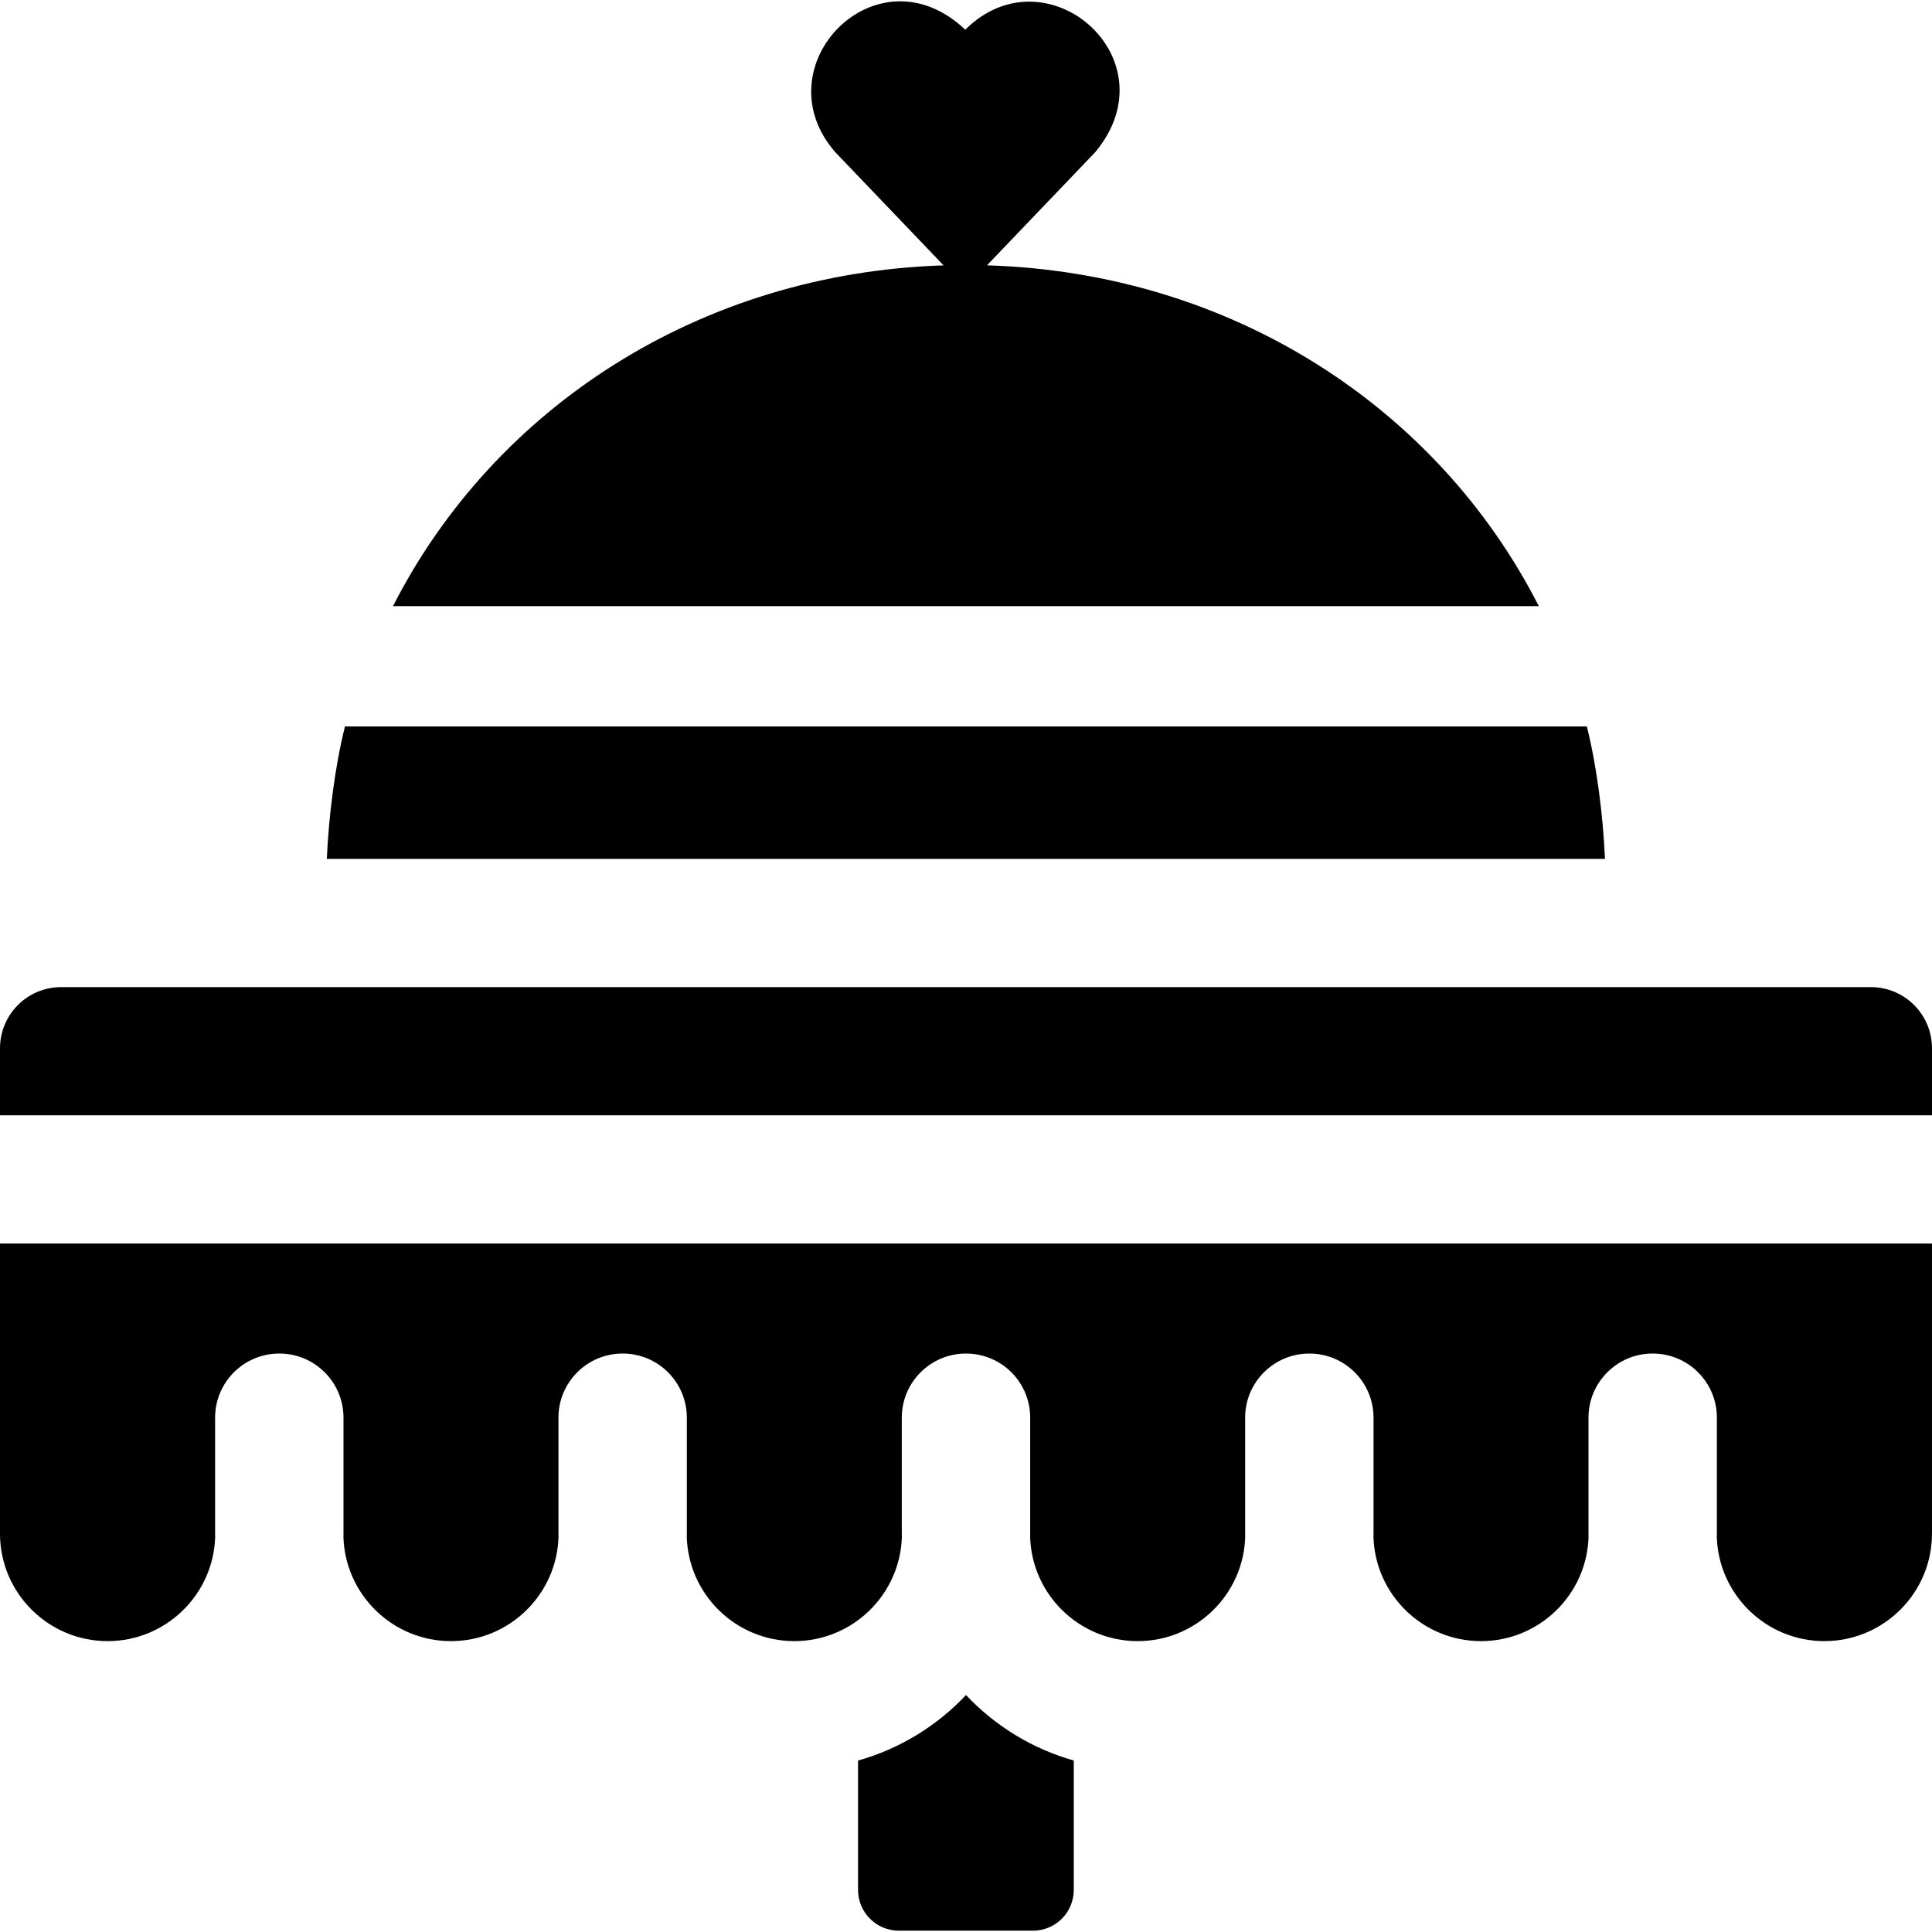
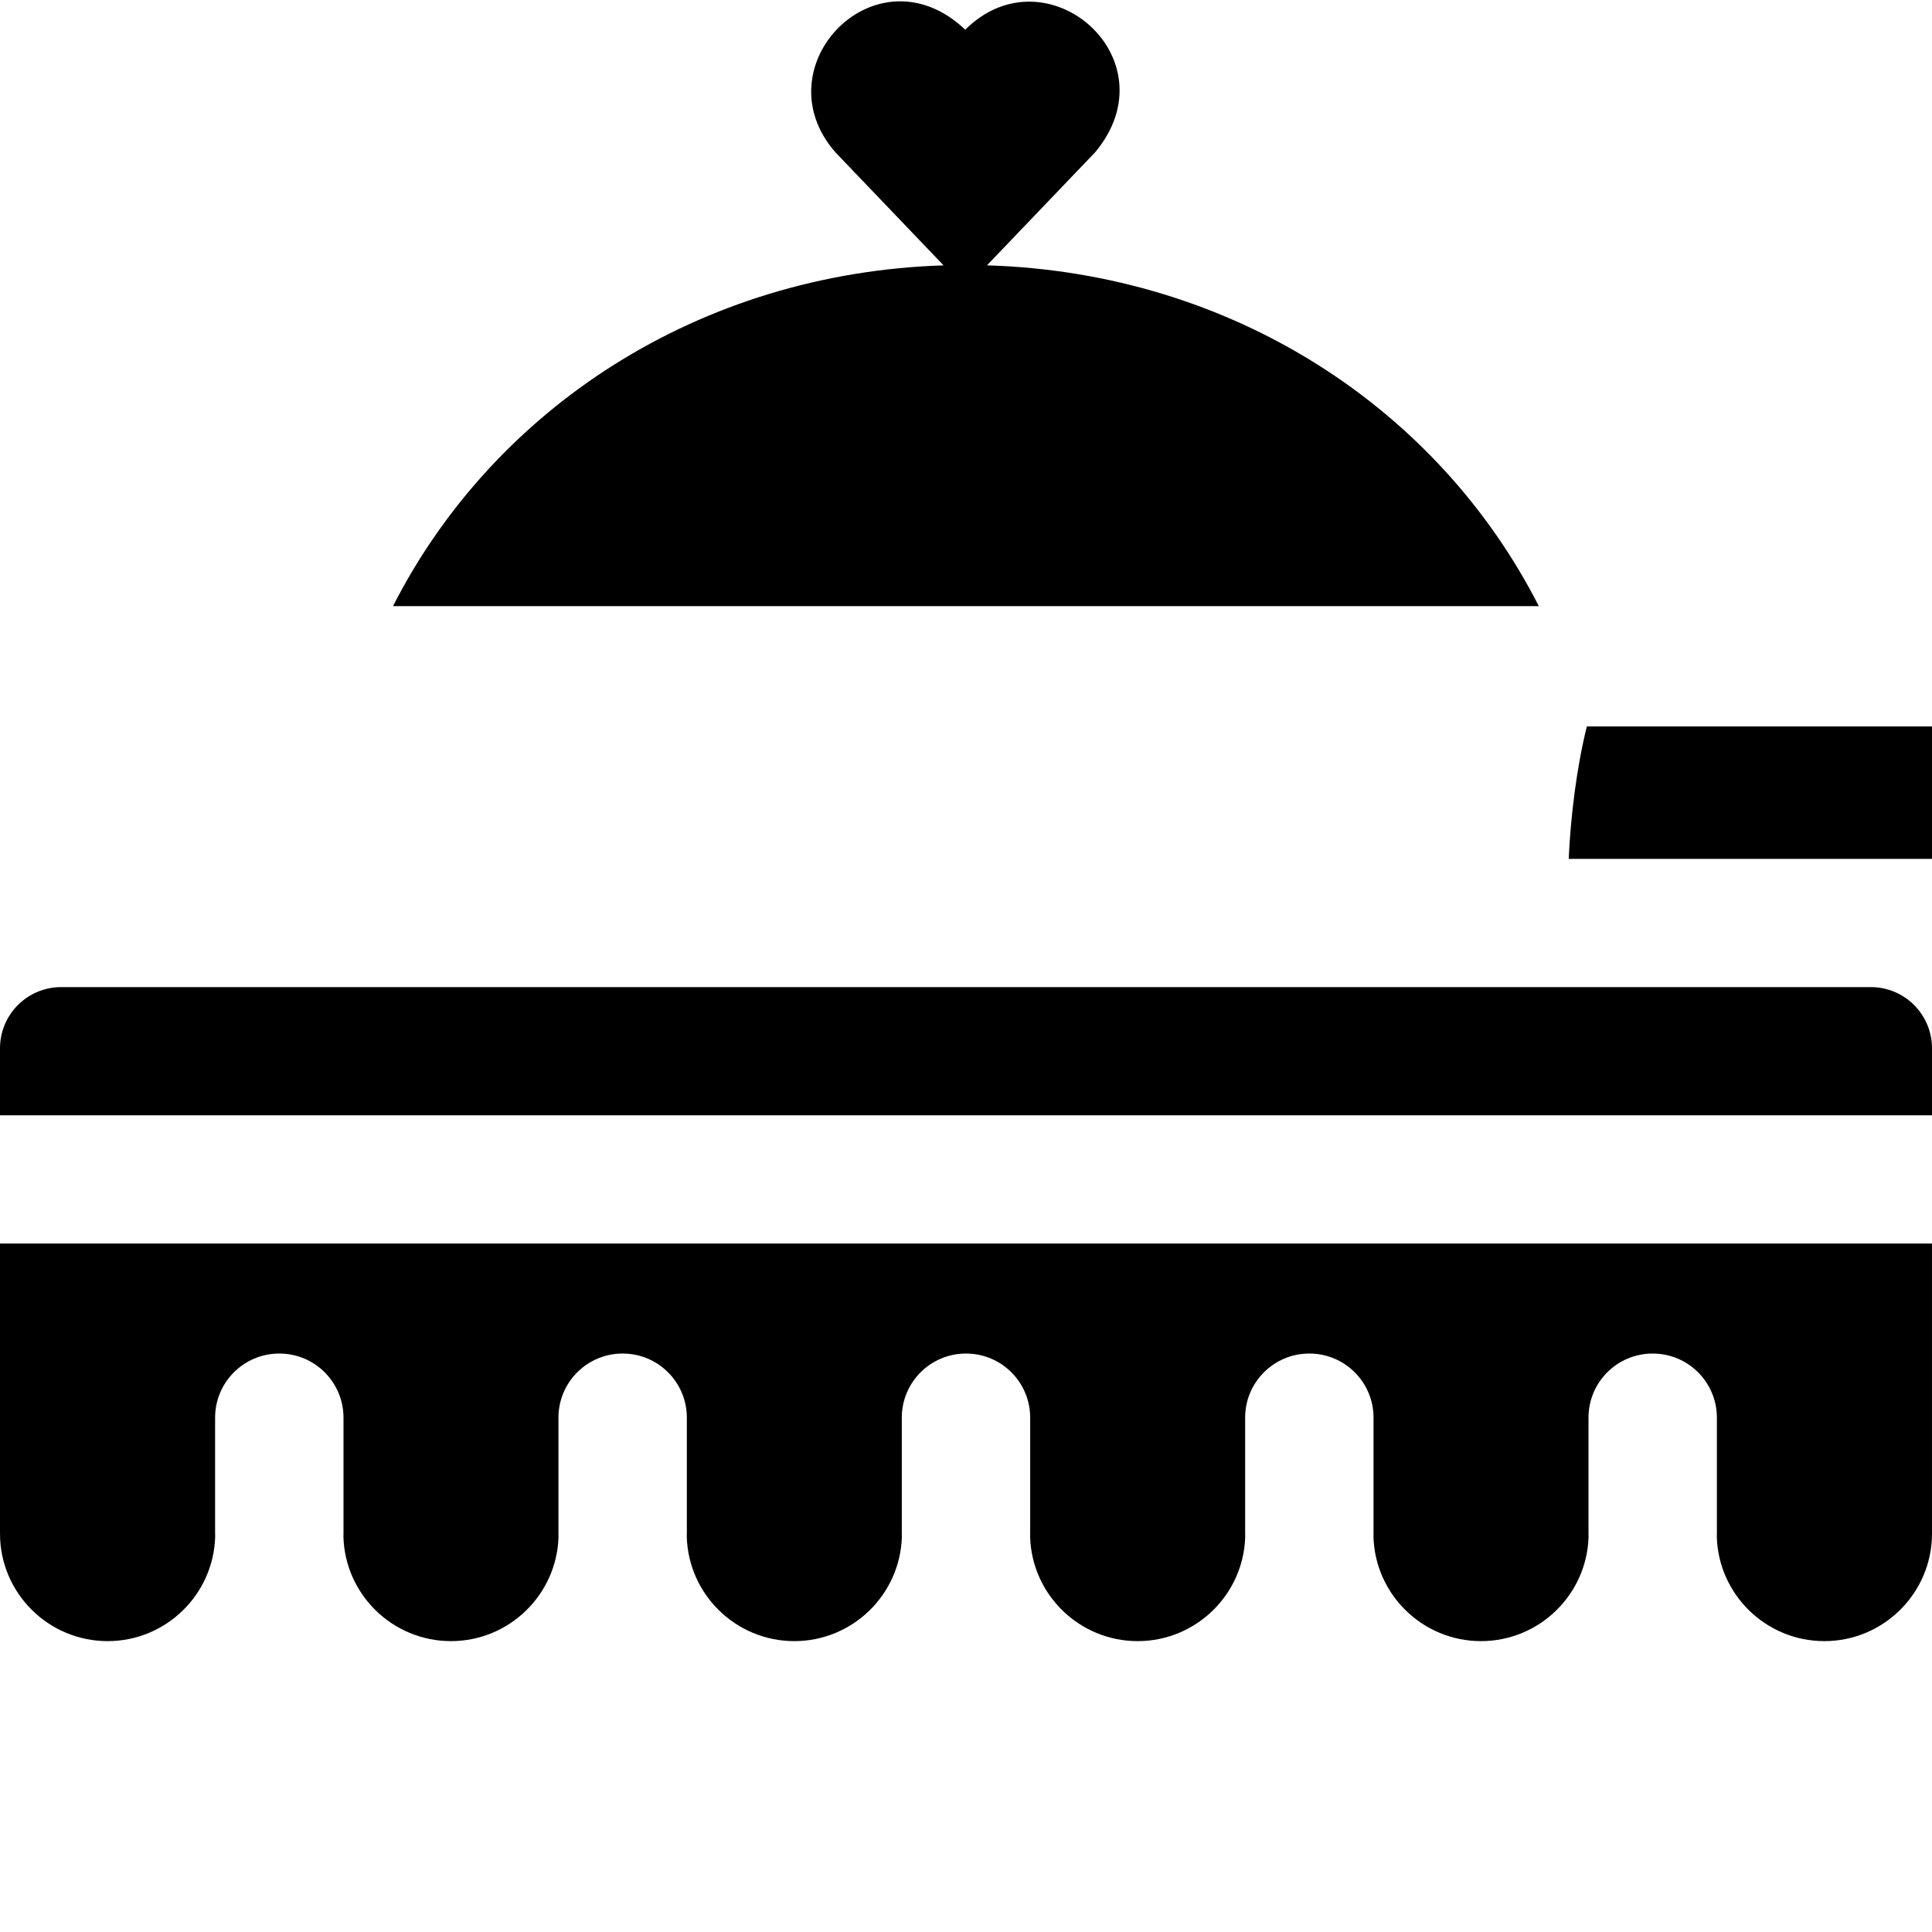
<svg xmlns="http://www.w3.org/2000/svg" id="Layer_1" height="512" viewBox="0 0 512.327 512.327" width="512">
  <g>
    <path d="m261.723 70.364c9.62-10.055 27.953-29.216 28.695-29.991h-.002c20.701-24.815-12.98-53.882-34.45-32.497-23.399-22.224-54.431 9.662-34.45 32.497.325.34 18.979 19.838 28.698 29.997-64.764 2.065-119.256 37.864-145.998 90.368h303.845c-26.787-52.596-81.425-88.424-146.338-90.374z" />
    <path d="m0 406.694c0 15.714 12.803 28.498 28.54 28.498 15.474 0 28.102-12.362 28.521-27.714-.003-.262-.02-.521-.02-.784v-30.757c0-9.391 7.613-17.004 17.004-17.004.007 0 .013.001.02.001s.013-.001.02-.001c9.391 0 17.004 7.613 17.004 17.004v30.757c0 .263-.017.522-.02.784.419 15.352 13.047 27.714 28.521 27.714 15.477 0 28.108-12.368 28.521-27.725-.003-.259-.02-.514-.02-.773v-30.757c0-9.391 7.613-17.004 17.004-17.004.007 0 .013.001.02.001s.013-.001.02-.001c9.391 0 17.004 7.613 17.004 17.004v30.757c0 .259-.016.515-.02.773.413 15.357 13.043 27.725 28.521 27.725 15.474 0 28.102-12.362 28.521-27.714-.003-.262-.02-.521-.02-.784v-30.757c0-9.391 7.613-17.004 17.004-17.004.007 0 .013.001.02.001s.013-.001.02-.001c9.391 0 17.004 7.613 17.004 17.004v30.757c0 .263-.017.522-.02.784.419 15.352 13.047 27.714 28.521 27.714s28.102-12.362 28.521-27.714c-.003-.262-.02-.521-.02-.784v-30.757c0-9.391 7.613-17.004 17.004-17.004.007 0 .013.001.02.001s.013-.001.02-.001c9.391 0 17.004 7.613 17.004 17.004v30.757c0 .263-.017.522-.02.784.419 15.352 13.047 27.714 28.521 27.714s28.102-12.362 28.521-27.714c-.003-.262-.02-.521-.02-.784v-30.757c0-9.391 7.613-17.004 17.004-17.004.007 0 .013.001.02.001s.013-.001.02-.001c9.391 0 17.004 7.613 17.004 17.004v30.757c0 .263-.017.522-.02.784.419 15.352 13.047 27.714 28.521 27.714 15.737 0 28.54-12.784 28.54-28.498v-76.934h-512.33z" />
-     <path d="m256.163 449.491c-7.687 8.161-17.536 14.257-28.627 17.372v34.298c0 5.973 4.842 10.815 10.815 10.815h35.577c5.973 0 10.815-4.842 10.815-10.815v-34.311c-11.072-3.12-20.903-9.21-28.58-17.359z" />
-     <path d="m420.8 192.641h-329.321c-2.662 10.604-4.304 23.742-4.812 35.112h338.945c-.507-11.37-2.15-24.508-4.812-35.112z" />
+     <path d="m420.8 192.641c-2.662 10.604-4.304 23.742-4.812 35.112h338.945c-.507-11.37-2.15-24.508-4.812-35.112z" />
    <path d="m496.103 261.76h-479.879c-8.96 0-16.224 7.263-16.224 16.224v17.769h512.327v-17.769c0-8.961-7.264-16.224-16.224-16.224z" />
  </g>
</svg>